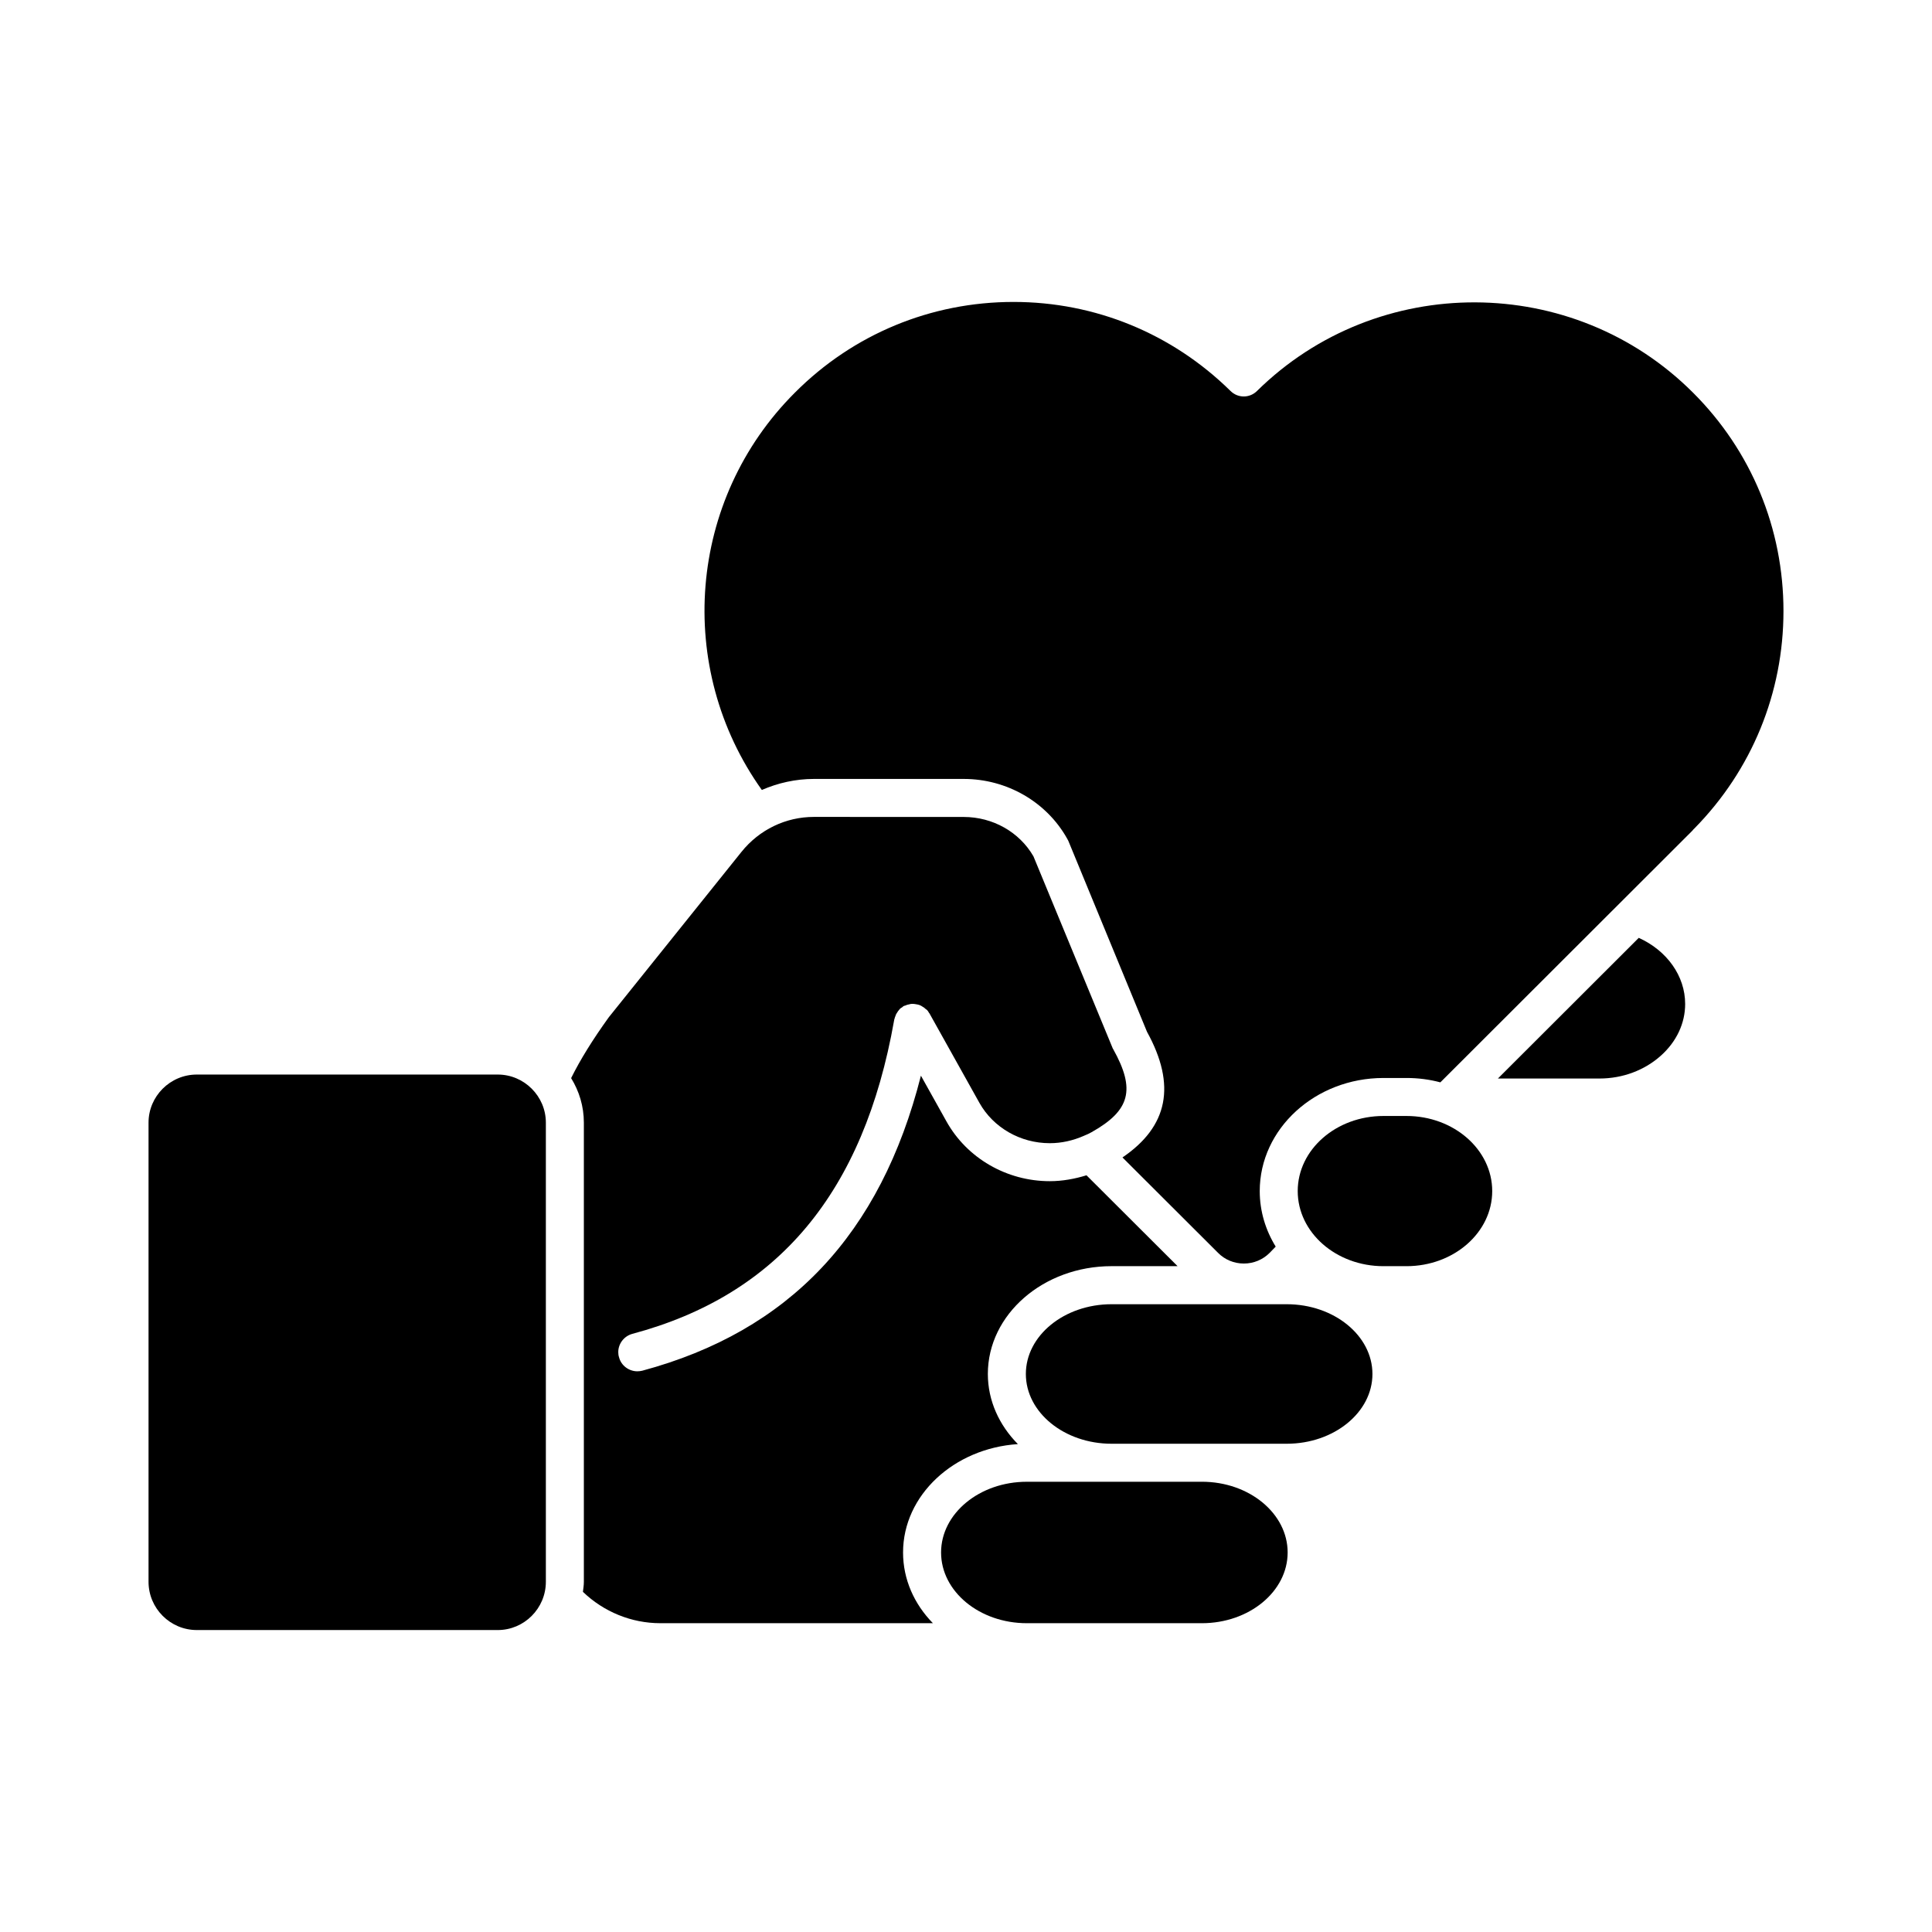
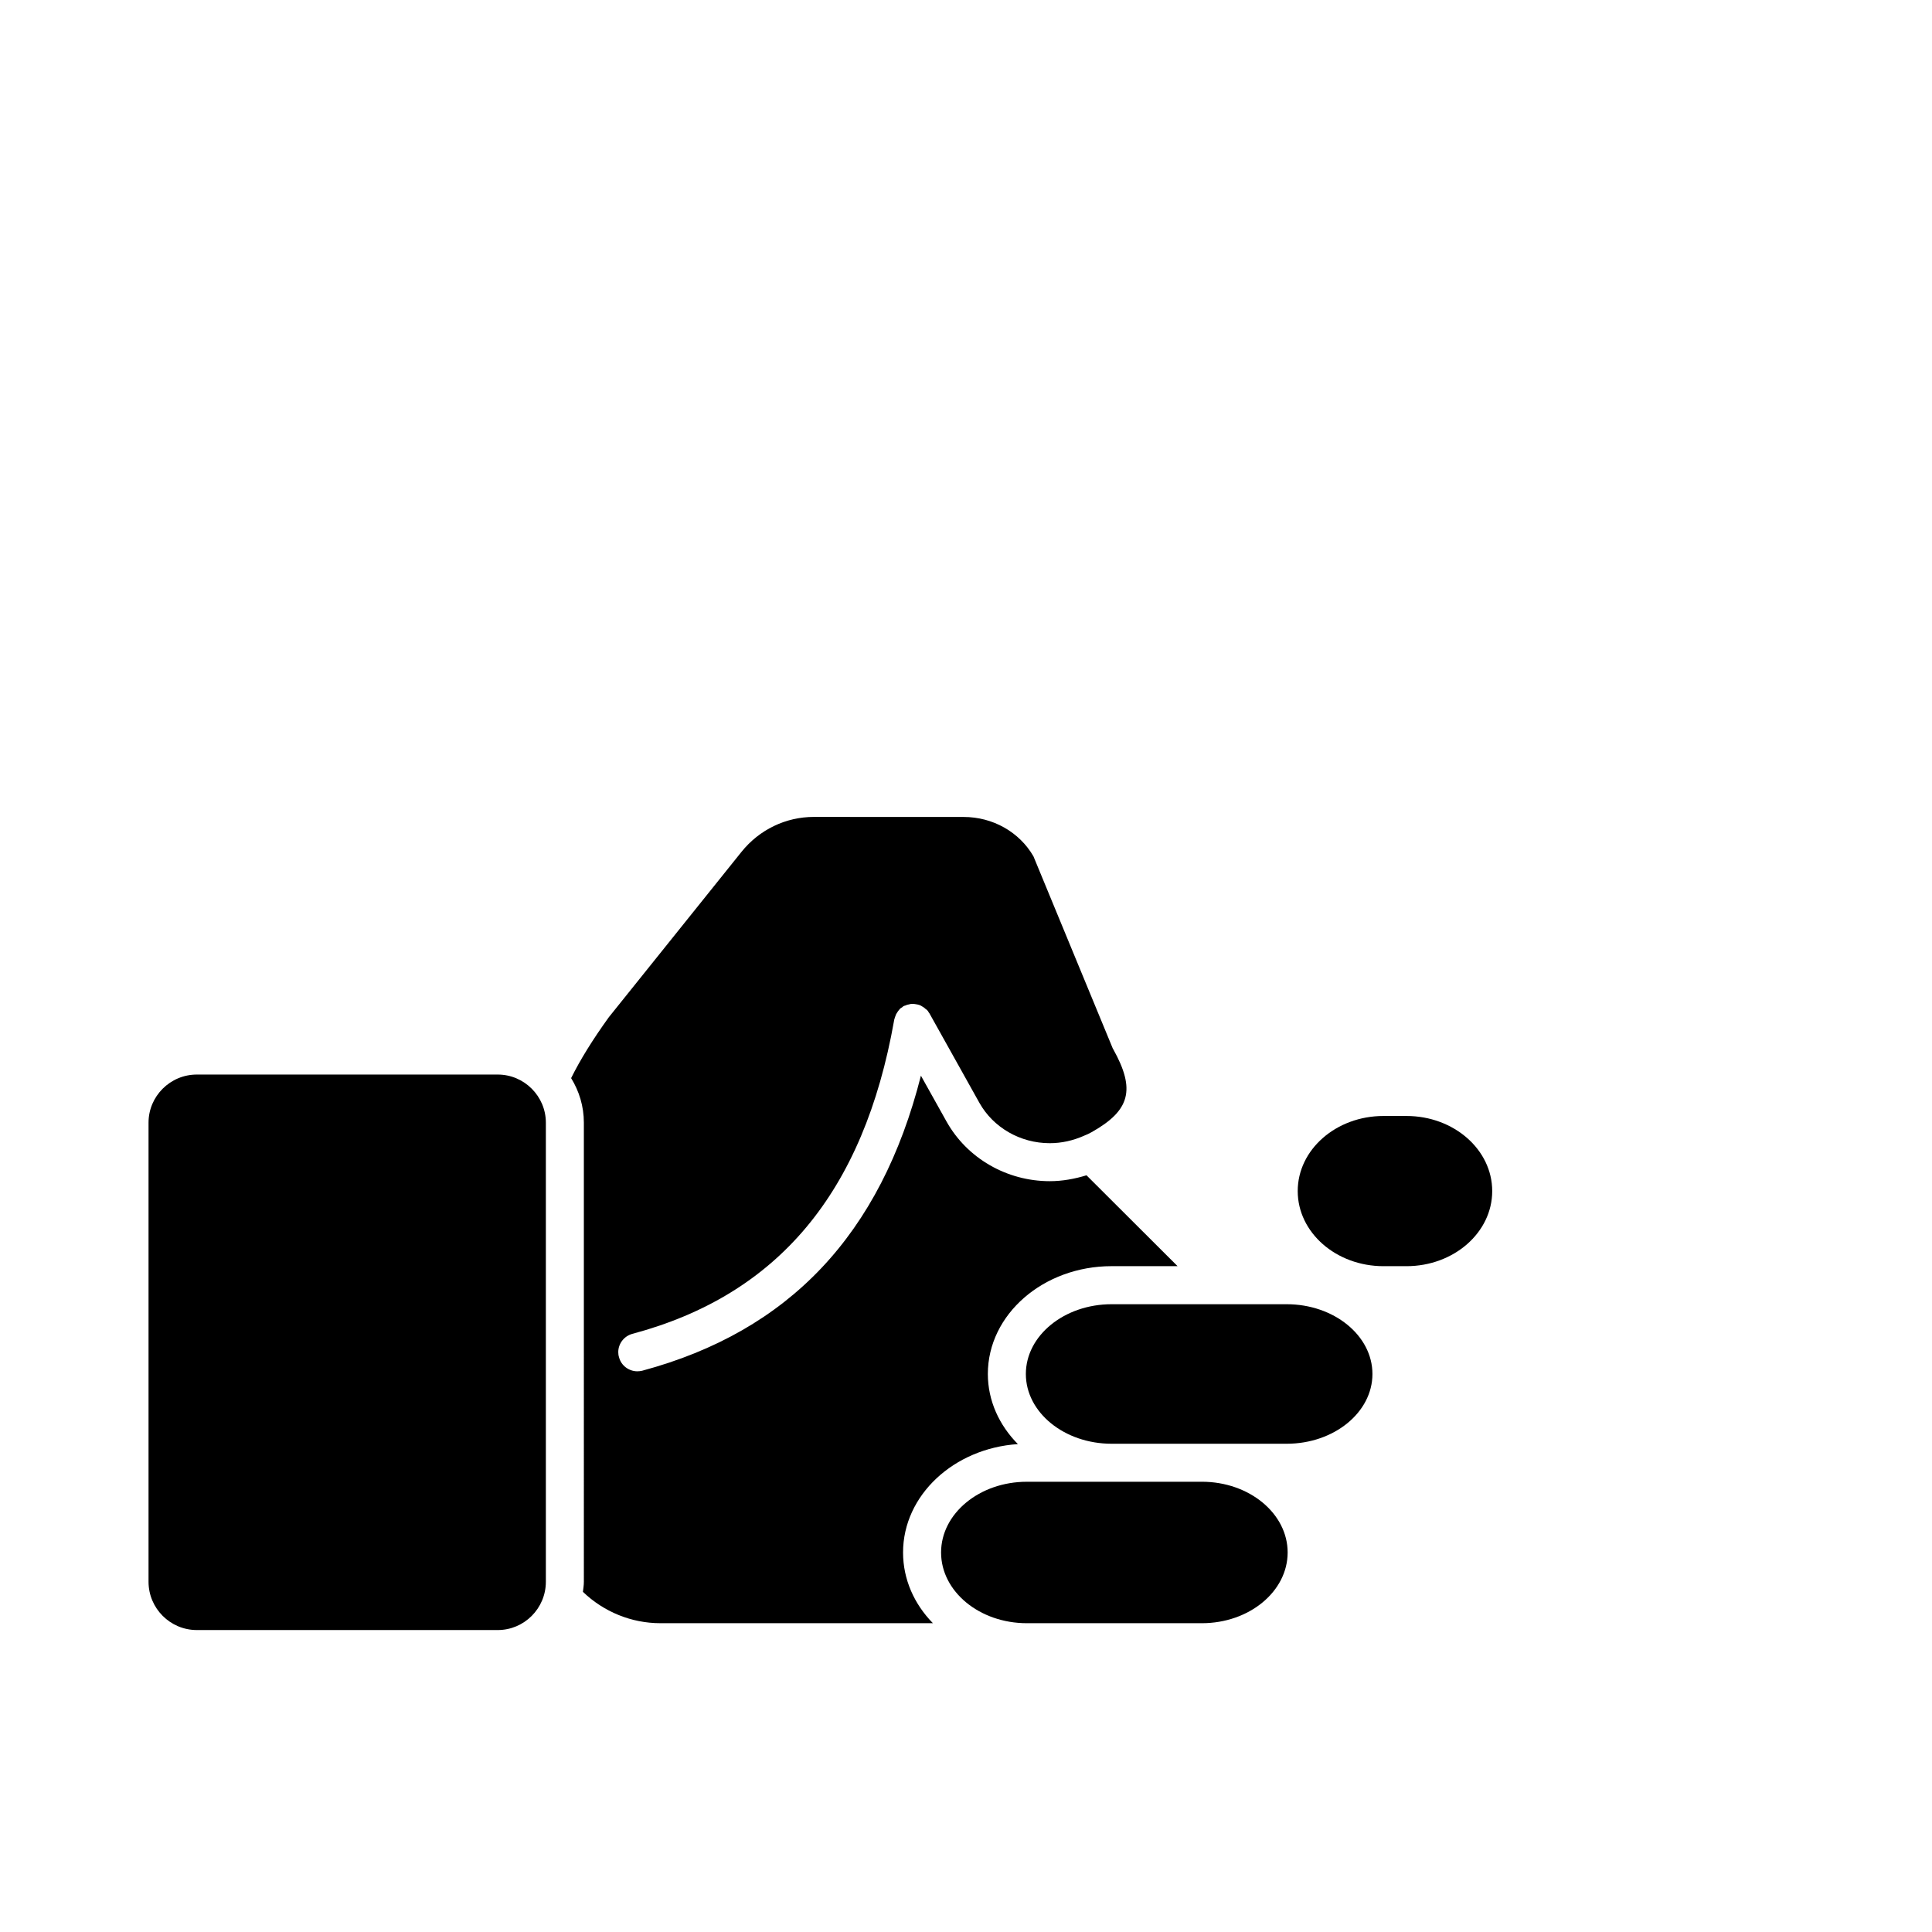
<svg xmlns="http://www.w3.org/2000/svg" fill="#000000" width="800px" height="800px" version="1.1" viewBox="144 144 512 512">
  <g>
    <path d="m196.16 575.98h79.754c7.004 0 12.746-5.742 12.746-12.797v-121.67c0-7.004-5.742-12.746-12.746-12.746h-79.754c-7.055 0-12.797 5.742-12.797 12.746v121.67c0 7.051 5.746 12.797 12.797 12.797z" />
    <path d="m298.73 563.18c0 0.957-0.152 1.812-0.25 2.672 5.492 5.289 12.848 8.312 20.504 8.312h72.246c-4.938-5.039-7.91-11.586-7.91-18.742 0-15.164 13.453-27.609 30.43-28.719-4.938-4.988-7.961-11.488-7.961-18.59 0-15.77 14.711-28.566 32.797-28.566h17.48l-24.133-24.082c-3.125 0.957-6.398 1.562-9.723 1.562-11.438 0-21.965-6.098-27.406-15.871l-6.75-12.09c-10.68 42.066-34.914 67.711-73.859 78.191-0.453 0.102-0.855 0.152-1.309 0.152-2.215 0-4.281-1.512-4.836-3.727-0.152-0.453-0.203-0.906-0.203-1.359 0-2.215 1.512-4.231 3.727-4.836 38.641-10.328 61.312-37.484 69.375-83.078 0-0.152 0.051-0.25 0.102-0.402 0.051-0.25 0.152-0.504 0.25-0.754 0.102-0.352 0.25-0.656 0.453-0.906 0.152-0.25 0.301-0.504 0.504-0.707 0.102-0.102 0.203-0.25 0.301-0.352 0.152-0.152 0.301-0.203 0.453-0.301 0.203-0.102 0.301-0.301 0.453-0.352 0.152-0.102 0.301-0.102 0.453-0.152 0.301-0.152 0.605-0.25 0.957-0.301 0.301-0.102 0.605-0.152 0.906-0.152 0.352 0 0.656 0.051 0.957 0.102 0.301 0.051 0.605 0.102 0.906 0.203 0.301 0.102 0.555 0.25 0.855 0.453 0.301 0.152 0.555 0.352 0.805 0.605 0.102 0.102 0.25 0.152 0.352 0.25 0.25 0.25 0.402 0.504 0.555 0.805 0.051 0.051 0.102 0.051 0.102 0.102l13.25 23.73c3.68 6.551 10.832 10.68 18.641 10.68 3.176 0 6.195-0.707 9.07-1.965 0.051 0 0.051-0.051 0.102-0.051 0.656-0.25 1.309-0.555 1.914-0.906 10.227-5.742 11.688-11.285 5.742-21.965-0.102-0.152-0.203-0.352-0.25-0.504l-20.906-50.633c-3.727-6.449-10.781-10.43-18.488-10.43l-39.695-0.012c-7.457 0-14.461 3.375-19.195 9.27l-35.164 43.832c-4.281 5.945-7.559 11.234-9.977 16.121 2.117 3.426 3.375 7.457 3.375 11.789z" />
    <path d="m485.24 555.42c0-10.328-10.176-18.742-22.723-18.742h-23.93l-22.469 0.004c-12.543 0-22.723 8.414-22.723 18.742s10.176 18.742 22.723 18.742h46.402c12.543-0.004 22.719-8.418 22.719-18.746z" />
    <path d="m507.71 508.12c0-10.176-10.176-18.488-22.723-18.488h-46.402c-12.543 0-22.723 8.312-22.723 18.488 0 10.176 10.176 18.488 22.723 18.488h46.398c12.547 0 22.727-8.312 22.727-18.488z" />
    <path d="m516.73 479.55c12.543 0 22.723-8.918 22.723-19.902 0-10.984-10.176-19.902-22.723-19.902h-6.098c-12.543 0-22.723 8.918-22.723 19.902 0 10.984 10.176 19.902 22.723 19.902z" />
-     <path d="m540.96 429.82h26.902c6.144 0 11.941-2.168 16.273-6.047 4.18-3.727 6.449-8.613 6.449-13.703 0-7.457-4.836-14.156-12.293-17.531z" />
-     <path d="m593.06 363.52c15.215-15.469 23.578-35.922 23.578-57.586 0-21.867-8.516-42.473-23.98-57.887-31.738-31.738-83.582-31.891-115.52-0.453-1.965 1.965-5.09 1.965-7.055 0-15.469-15.215-35.871-23.578-57.484-23.578-21.867 0-42.473 8.516-57.938 24.031-28.414 28.363-31.84 72.953-8.766 105.3 4.281-1.863 8.969-2.922 13.805-2.922h39.699c11.438 0 21.965 6.098 27.406 15.82 0.102 0.203 0.203 0.352 0.301 0.555l20.859 50.633c7.809 14.156 5.594 25.09-6.5 33.301l25.293 25.242c1.812 1.863 4.281 2.871 6.852 2.871h0.051c2.57 0 4.988-1.008 6.801-2.82l1.613-1.664c-2.672-4.332-4.231-9.371-4.231-14.711 0-16.523 14.711-29.977 32.797-29.977h6.098c3.125 0 6.144 0.402 8.969 1.16l66.75-66.66c0.203-0.301 0.453-0.5 0.605-0.652z" />
+     <path d="m540.96 429.82h26.902z" />
  </g>
</svg>